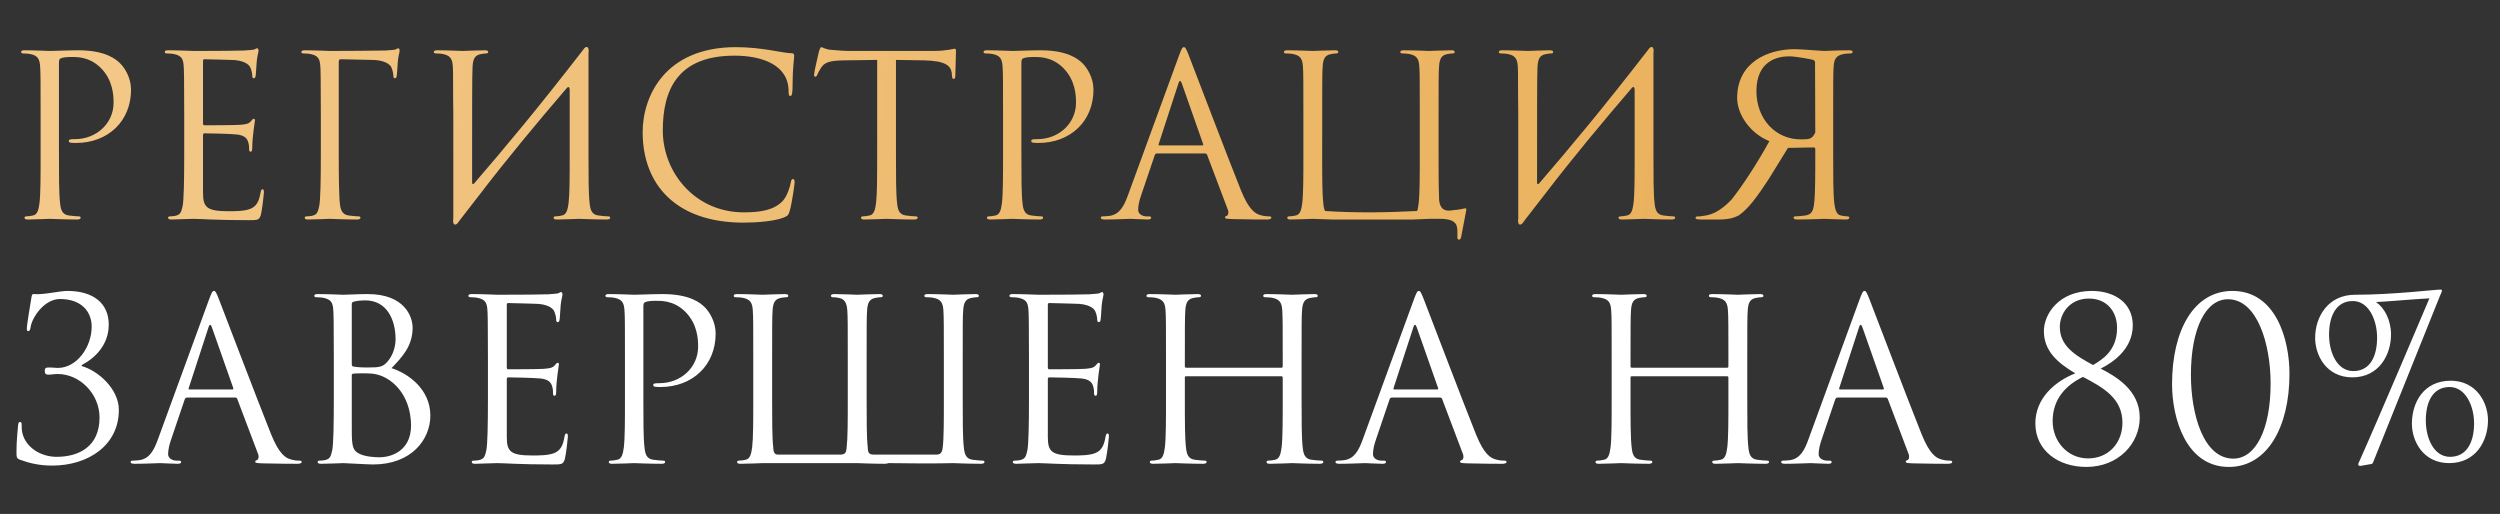
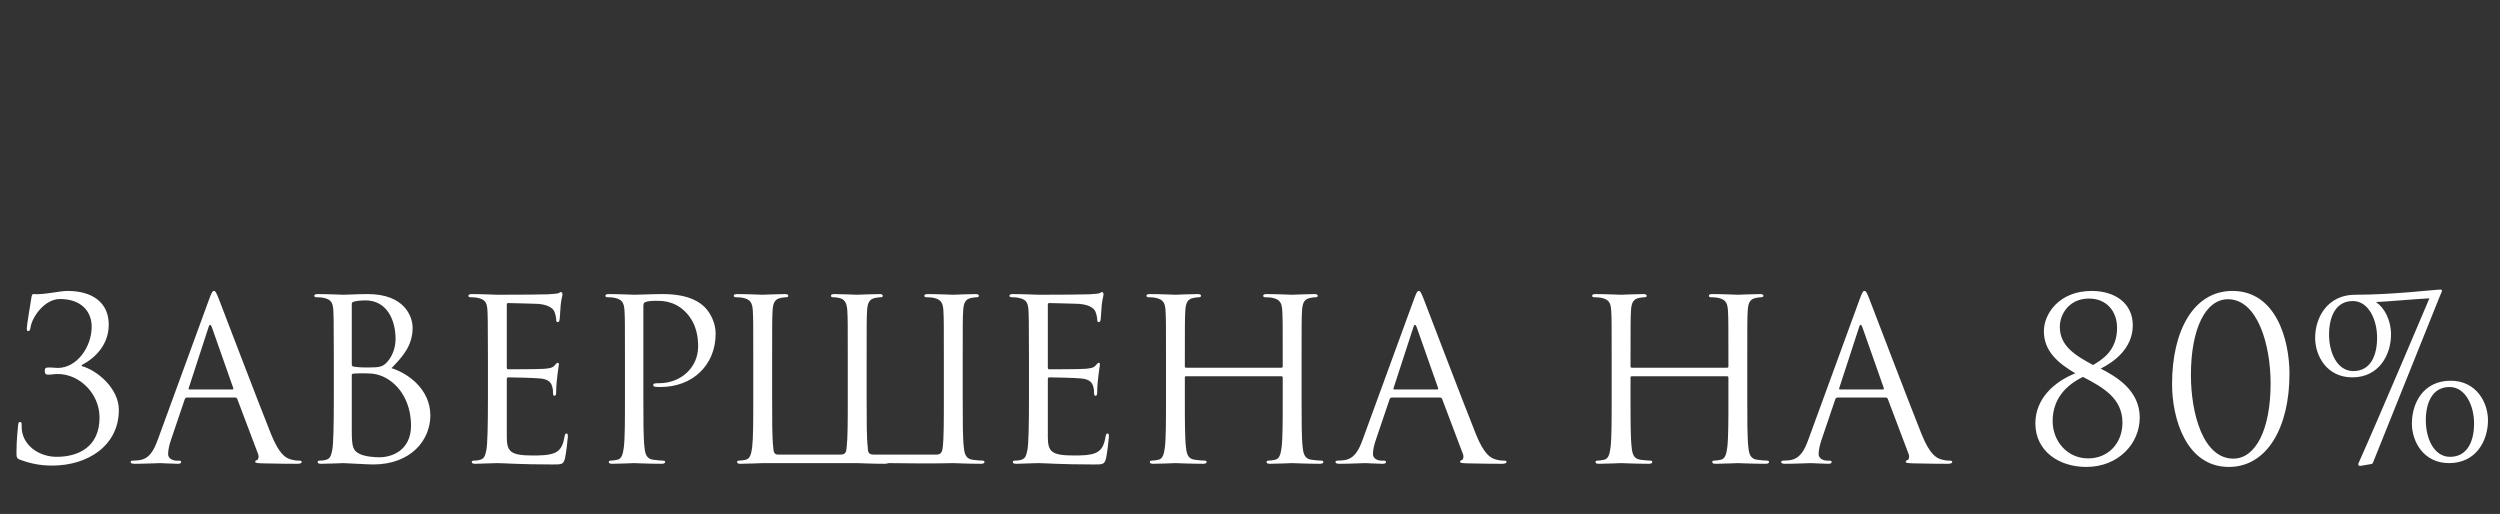
<svg xmlns="http://www.w3.org/2000/svg" width="2194" height="451" viewBox="0 0 2194 451" fill="none">
  <rect x="0" y="0" width="2194" height="451" fill="#333333" stroke="none" />
-   <path d="M35.637 135.67V101.097C35.637 70.453 35.637 64.953 35.244 58.667C34.851 51.988 33.28 48.845 26.797 47.47C25.226 47.077 21.887 46.881 20.119 46.881C19.333 46.881 18.547 46.488 18.547 45.702C18.547 44.524 19.529 44.131 21.69 44.131C30.53 44.131 42.316 44.72 43.887 44.72C48.209 44.72 59.602 44.131 68.638 44.131C93.193 44.131 102.033 52.381 105.175 55.328C109.497 59.453 114.997 68.293 114.997 78.704C114.997 106.598 94.568 125.455 66.674 125.455C65.692 125.455 63.531 125.455 62.549 125.259C61.567 125.259 60.388 124.866 60.388 123.884C60.388 122.312 61.567 122.116 65.692 122.116C84.746 122.116 99.675 108.169 99.675 90.097C99.675 83.615 99.086 70.453 88.675 59.846C78.264 49.238 66.281 50.024 61.763 50.024C58.424 50.024 55.084 50.417 53.316 51.203C52.138 51.595 51.745 52.971 51.745 54.935V135.67C51.745 154.528 51.745 170.046 52.727 178.297C53.316 183.993 54.495 188.315 60.388 189.101C63.138 189.494 67.46 189.887 69.228 189.887C70.406 189.887 70.799 190.476 70.799 191.065C70.799 192.047 69.817 192.637 67.656 192.637C56.852 192.637 44.477 192.047 43.495 192.047C42.905 192.047 30.53 192.637 24.637 192.637C22.476 192.637 21.494 192.244 21.494 191.065C21.494 190.476 21.887 189.887 23.065 189.887C24.833 189.887 27.19 189.494 28.958 189.101C32.887 188.315 33.869 183.993 34.655 178.297C35.637 170.046 35.637 154.528 35.637 135.67ZM178.172 53.756V107.973C178.172 109.348 178.368 109.937 179.35 109.937C181.904 109.937 206.065 109.937 210.584 109.544C215.298 109.151 218.048 108.758 219.816 106.794C221.191 105.223 221.977 104.24 222.763 104.24C223.352 104.24 223.745 104.633 223.745 105.812C223.745 106.598 221.387 119.759 221.387 129.384C221.387 131.545 221.191 133.116 220.012 133.116C219.03 133.116 218.637 132.331 218.637 131.349C218.637 129.384 218.637 127.42 217.852 124.866C217.066 122.116 215.298 118.777 207.637 117.991C202.333 117.402 182.886 117.009 179.547 117.009C178.564 117.009 178.172 117.598 178.172 118.384V169.261C178.172 182.226 181.707 185.369 200.958 185.369C206.065 185.369 214.709 185.369 219.816 183.208C224.923 181.047 227.281 177.118 228.656 169.064C229.049 166.904 229.441 166.118 230.424 166.118C231.602 166.118 231.602 167.689 231.602 169.064C231.602 170.636 230.031 183.993 229.049 188.119C227.673 193.226 226.102 193.226 218.441 193.226C188.779 193.226 175.618 192.047 169.921 192.047C164.814 192.047 154.992 192.637 150.67 192.637C148.51 192.637 147.527 192.244 147.527 191.065C147.527 190.476 147.92 189.887 149.099 189.887C150.867 189.887 153.224 189.69 154.992 189.101C158.135 188.119 159.117 186.351 160.296 180.654C161.278 175.547 161.671 159.635 161.671 135.67V101.097C161.671 68.096 161.474 59.846 161.082 56.506C160.492 51.792 159.314 48.845 152.831 47.47C151.26 47.077 147.92 46.881 146.152 46.881C145.367 46.881 144.581 46.488 144.581 45.702C144.581 44.524 145.563 44.131 147.724 44.131C156.564 44.131 168.939 44.72 169.921 44.72C191.136 44.72 211.173 44.524 214.316 44.327C217.459 44.131 222.173 43.738 222.959 43.541C224.138 43.149 224.923 42.363 225.709 42.363C226.495 42.363 226.888 43.541 226.888 44.524C226.888 45.899 225.906 48.256 225.316 53.756C225.12 55.721 224.727 64.364 224.334 66.721C224.138 67.703 223.745 68.685 222.763 68.685C221.78 68.685 221.387 67.9 221.387 66.525C221.387 64.953 220.798 61.614 219.62 59.06C218.441 56.506 213.726 52.578 202.137 52.578C200.958 52.578 183.279 51.988 179.35 51.988C178.564 51.988 178.172 52.381 178.172 53.756ZM299.049 51.988C297.87 51.988 297.281 52.578 297.281 54.149V135.67C297.281 154.528 297.477 173.779 298.46 180.261C299.245 185.761 301.603 188.512 305.924 189.101C308.674 189.494 312.996 189.887 314.764 189.887C315.942 189.887 316.335 190.476 316.335 191.065C316.335 192.047 315.353 192.637 313.192 192.637C302.388 192.637 290.013 192.047 289.031 192.047C288.048 192.047 276.459 192.637 270.566 192.637C268.405 192.637 267.423 192.244 267.423 191.065C267.423 190.476 267.816 189.887 268.994 189.887C270.762 189.887 273.119 189.69 274.887 189.101C278.03 188.119 279.012 186.351 280.191 180.654C281.173 175.547 281.566 159.635 281.566 135.67V101.097C281.566 68.096 281.37 59.846 280.977 56.506C280.387 51.792 279.209 48.845 272.726 47.47C271.155 47.077 267.816 46.881 266.048 46.881C265.262 46.881 264.476 46.488 264.476 45.702C264.476 44.524 265.458 44.131 267.619 44.131C276.459 44.131 288.834 44.72 289.816 44.72C293.745 44.72 335.39 44.524 338.14 44.327C341.283 44.131 345.997 43.738 346.783 43.541C347.962 43.149 348.747 42.363 349.533 42.363C350.319 42.363 350.712 43.541 350.712 44.524C350.712 45.899 349.729 48.256 349.14 53.756C348.944 55.721 348.551 64.364 348.158 66.721C347.962 67.703 347.569 68.685 346.586 68.685C345.604 68.685 345.211 67.9 345.211 66.525C345.211 64.953 344.622 61.614 343.443 59.06C342.265 56.506 337.55 52.578 325.961 52.578L299.049 51.988ZM397.816 191.458V101.097C397.424 70.453 397.816 64.953 397.424 58.667C397.031 51.988 395.459 48.845 388.977 47.47C387.405 47.077 384.066 46.881 382.298 46.881C381.512 46.881 380.726 46.488 380.726 45.702C380.726 44.524 381.709 44.131 383.869 44.131C392.709 44.131 405.085 44.72 406.067 44.72C407.049 44.72 419.424 44.131 425.318 44.131C427.478 44.131 428.46 44.524 428.46 45.702C428.46 46.488 427.675 46.881 426.889 46.881C425.514 46.881 424.335 47.077 421.978 47.47C416.674 48.452 415.103 51.792 414.71 58.667C414.317 64.953 414.317 95.401 414.317 160.225C414.317 161.796 415.299 161.993 416.085 161.01C443.979 128.598 471.48 95.794 511.749 43.738C514.303 39.613 517.446 40.399 516.464 46.881C516.464 64.953 516.464 74.775 516.464 101.097V135.67C516.464 154.528 516.464 170.046 517.446 178.297C518.035 183.993 519.214 188.315 525.107 189.101C527.857 189.494 532.179 189.887 533.947 189.887C535.125 189.887 535.518 190.476 535.518 191.065C535.518 192.047 534.536 192.637 532.375 192.637C521.571 192.637 509.196 192.047 508.214 192.047C507.231 192.047 494.856 192.637 488.963 192.637C486.802 192.637 485.82 192.244 485.82 191.065C485.82 190.476 486.213 189.887 487.391 189.887C489.159 189.887 491.517 189.494 493.284 189.101C497.213 188.315 498.195 183.993 498.981 178.297C499.963 170.046 499.963 154.528 499.963 135.67V78.9C499.963 76.543 498.981 75.364 497.213 77.525C471.284 107.776 445.55 138.617 421.192 170.439L404.888 191.458L402.531 194.601C399.977 198.726 396.834 197.94 397.816 191.458ZM652.587 195.387C592.674 195.387 563.994 161.403 563.994 116.027C563.994 84.597 583.441 41.381 645.908 41.381C669.284 41.381 686.963 46.684 694.428 46.684C696.588 46.684 696.981 47.667 696.981 48.845C696.981 51.006 695.606 60.435 695.606 71.828C695.606 81.257 695.213 84.204 693.642 84.204C692.267 84.204 692.07 82.829 692.07 80.079C692.07 57.096 669.087 48.845 644.533 48.845C594.049 48.845 581.673 79.686 581.673 114.455C581.673 151.974 610.549 186.351 652.587 186.351C667.319 186.351 678.909 184.583 686.767 176.529C690.892 172.207 693.445 163.564 694.035 160.028C694.428 157.867 694.82 157.082 695.999 157.082C696.981 157.082 697.374 158.457 697.374 160.028C697.374 161.403 695.017 178.493 693.052 185.172C691.874 188.904 691.481 189.297 687.945 190.869C680.088 194.012 665.159 195.387 652.587 195.387ZM786.298 52.578V135.67C786.298 154.528 786.298 170.046 787.281 178.297C787.87 183.993 789.048 188.315 794.942 189.101C797.692 189.494 802.013 189.887 803.781 189.887C804.96 189.887 805.353 190.476 805.353 191.065C805.353 192.047 804.37 192.637 802.21 192.637C791.406 192.637 779.03 192.047 778.048 192.047C777.066 192.047 764.69 192.637 758.797 192.637C756.636 192.637 755.654 192.244 755.654 191.065C755.654 190.476 756.047 189.887 757.226 189.887C758.994 189.887 761.351 189.494 763.119 189.101C767.048 188.315 768.03 183.993 768.816 178.297C769.798 170.046 769.798 154.528 769.798 135.67V52.578L740.725 52.971C728.546 53.167 723.832 54.542 720.689 59.256C718.528 62.596 717.939 63.971 717.349 65.346C716.76 66.917 716.171 67.31 715.385 67.31C714.796 67.31 714.403 66.721 714.403 65.542C714.403 63.578 718.331 46.684 718.724 45.113C719.117 43.934 719.903 41.381 720.689 41.381C722.064 41.381 724.028 43.345 729.332 43.738C735.028 44.327 742.493 44.72 744.85 44.72H818.514C831.086 44.72 836.39 42.756 837.961 42.756C838.943 42.756 838.943 43.934 838.943 45.113C838.943 51.006 838.354 64.56 838.354 66.721C838.354 68.489 837.765 69.275 836.979 69.275C835.997 69.275 835.604 68.685 835.407 65.935L835.211 63.775C834.425 57.881 829.907 53.363 811.049 52.971L786.298 52.578ZM880.275 135.67V101.097C880.275 70.453 880.275 64.953 879.882 58.667C879.489 51.988 877.917 48.845 871.435 47.47C869.864 47.077 866.524 46.881 864.756 46.881C863.97 46.881 863.185 46.488 863.185 45.702C863.185 44.524 864.167 44.131 866.328 44.131C875.167 44.131 886.954 44.72 888.525 44.72C892.847 44.72 904.24 44.131 913.276 44.131C937.831 44.131 946.67 52.381 949.813 55.328C954.135 59.453 959.635 68.293 959.635 78.704C959.635 106.598 939.206 125.455 911.312 125.455C910.329 125.455 908.169 125.455 907.186 125.259C906.204 125.259 905.026 124.866 905.026 123.884C905.026 122.312 906.204 122.116 910.329 122.116C929.384 122.116 944.313 108.169 944.313 90.097C944.313 83.615 943.724 70.453 933.312 59.846C922.901 49.238 910.919 50.024 906.401 50.024C903.061 50.024 899.722 50.417 897.954 51.203C896.775 51.595 896.382 52.971 896.382 54.935V135.67C896.382 154.528 896.382 170.046 897.365 178.297C897.954 183.993 899.133 188.315 905.026 189.101C907.776 189.494 912.097 189.887 913.865 189.887C915.044 189.887 915.437 190.476 915.437 191.065C915.437 192.047 914.455 192.637 912.294 192.637C901.49 192.637 889.114 192.047 888.132 192.047C887.543 192.047 875.167 192.637 869.274 192.637C867.113 192.637 866.131 192.244 866.131 191.065C866.131 190.476 866.524 189.887 867.703 189.887C869.471 189.887 871.828 189.494 873.596 189.101C877.525 188.315 878.507 183.993 879.292 178.297C880.275 170.046 880.275 154.528 880.275 135.67ZM1038.92 41.381C1040.1 41.381 1040.88 42.363 1043.24 48.452C1046.19 55.917 1077.03 137.045 1089.01 166.904C1096.08 184.386 1101.78 187.529 1105.9 188.708C1108.85 189.69 1111.79 189.887 1113.76 189.887C1114.94 189.887 1115.72 190.083 1115.72 191.065C1115.72 192.244 1113.96 192.637 1111.79 192.637C1108.85 192.637 1094.51 192.637 1080.95 192.244C1077.22 192.047 1075.06 192.047 1075.06 190.869C1075.06 190.083 1075.85 189.494 1076.44 189.494C1076.83 189.494 1078.01 188.512 1078.01 186.744C1078.01 186.154 1078.01 184.976 1077.61 184.19L1059.35 135.867C1058.95 135.081 1058.56 134.688 1057.58 134.688H1015.34C1014.36 134.688 1013.77 135.277 1013.38 136.259L1001.59 171.029C999.826 175.94 998.844 180.654 998.844 184.19C998.844 188.119 1002.97 189.887 1006.31 189.887H1008.27C1009.65 189.887 1010.24 190.279 1010.24 191.065C1010.24 192.244 1009.06 192.637 1007.29 192.637C1002.58 192.637 994.129 192.047 991.969 192.047C989.808 192.047 979.004 192.637 969.771 192.637C967.218 192.637 966.039 192.244 966.039 191.065C966.039 190.279 966.825 189.887 967.807 189.887C969.182 189.887 971.932 189.69 973.504 189.494C982.54 188.315 986.468 180.85 990.004 171.029L1034.6 49.042C1036.95 42.559 1037.74 41.381 1038.92 41.381ZM1017.51 127.616H1055.02C1056.01 127.616 1056.01 127.027 1055.81 126.241L1037.15 73.203C1036.56 71.632 1036.17 71.043 1035.58 71.043C1035.18 71.043 1034.6 71.828 1034.2 73.203L1016.92 126.241C1016.52 127.223 1016.92 127.616 1017.51 127.616ZM1243.64 185.172C1244.43 183.404 1244.62 181.047 1245.02 178.297C1246 170.046 1246 154.528 1246 135.67V101.097C1246 70.453 1246 64.953 1245.61 58.667C1245.21 51.988 1243.64 48.845 1237.16 47.47C1235.59 47.077 1232.25 46.881 1230.48 46.881C1229.69 46.881 1228.91 46.488 1228.91 45.702C1228.91 44.524 1229.89 44.131 1232.05 44.131C1240.89 44.131 1253.27 44.72 1254.25 44.72C1255.23 44.72 1267.61 44.131 1273.5 44.131C1275.66 44.131 1276.64 44.524 1276.64 45.702C1276.64 46.488 1275.86 46.881 1275.07 46.881C1273.7 46.881 1272.52 47.077 1270.16 47.47C1264.86 48.452 1263.29 51.792 1262.89 58.667C1262.5 64.953 1262.5 70.453 1262.5 101.097V135.67C1262.5 150.599 1262.5 163.368 1262.89 172.207C1262.5 188.119 1273.11 184.583 1275.86 184.386C1281.75 183.993 1284.89 182.815 1286.07 182.815C1287.05 182.815 1286.86 183.993 1286.66 185.172C1285.48 191.065 1282.73 205.601 1282.34 207.762C1281.95 209.53 1281.55 210.316 1280.38 210.316C1279.39 210.316 1278.8 209.727 1279 206.977C1279 206.387 1279 205.601 1279 204.816C1279 198.726 1279.59 192.047 1263.68 192.047C1260.54 192.047 1257.2 192.047 1254.25 192.047C1253.46 192.047 1246.39 192.44 1240.3 192.637H1168.8C1160.35 192.44 1152.89 192.047 1152.1 192.047C1151.12 192.047 1138.74 192.637 1132.85 192.637C1130.69 192.637 1129.71 192.244 1129.71 191.065C1129.71 190.476 1130.1 189.887 1131.28 189.887C1133.05 189.887 1135.41 189.494 1137.17 189.101C1141.1 188.315 1142.08 183.993 1142.87 178.297C1143.85 170.046 1143.85 154.528 1143.85 135.67V101.097C1143.85 70.453 1143.85 64.953 1143.46 58.667C1143.07 51.988 1141.5 48.845 1135.01 47.47C1133.44 47.077 1130.1 46.881 1128.33 46.881C1127.55 46.881 1126.76 46.488 1126.76 45.702C1126.76 44.524 1127.74 44.131 1129.91 44.131C1138.74 44.131 1151.12 44.72 1152.1 44.72C1153.08 44.72 1165.46 44.131 1171.35 44.131C1173.51 44.131 1174.5 44.524 1174.5 45.702C1174.5 46.488 1173.71 46.881 1172.92 46.881C1171.55 46.881 1170.37 47.077 1168.01 47.47C1162.71 48.452 1161.14 51.792 1160.75 58.667C1160.35 64.953 1160.35 70.257 1160.35 135.67C1160.35 154.528 1160.35 170.046 1161.34 178.297C1161.53 181.047 1161.92 183.404 1162.91 185.172C1189.82 186.94 1216.73 186.547 1243.64 185.172ZM1332.42 191.458V101.097C1332.03 70.453 1332.42 64.953 1332.03 58.667C1331.64 51.988 1330.07 48.845 1323.58 47.47C1322.01 47.077 1318.67 46.881 1316.9 46.881C1316.12 46.881 1315.33 46.488 1315.33 45.702C1315.33 44.524 1316.32 44.131 1318.48 44.131C1327.32 44.131 1339.69 44.72 1340.67 44.72C1341.66 44.72 1354.03 44.131 1359.92 44.131C1362.09 44.131 1363.07 44.524 1363.07 45.702C1363.07 46.488 1362.28 46.881 1361.5 46.881C1360.12 46.881 1358.94 47.077 1356.59 47.47C1351.28 48.452 1349.71 51.792 1349.32 58.667C1348.92 64.953 1348.92 95.401 1348.92 160.225C1348.92 161.796 1349.91 161.993 1350.69 161.01C1378.59 128.598 1406.09 95.794 1446.36 43.738C1448.91 39.613 1452.05 40.399 1451.07 46.881C1451.07 64.953 1451.07 74.775 1451.07 101.097V135.67C1451.07 154.528 1451.07 170.046 1452.05 178.297C1452.64 183.993 1453.82 188.315 1459.71 189.101C1462.46 189.494 1466.79 189.887 1468.55 189.887C1469.73 189.887 1470.13 190.476 1470.13 191.065C1470.13 192.047 1469.14 192.637 1466.98 192.637C1456.18 192.637 1443.8 192.047 1442.82 192.047C1441.84 192.047 1429.46 192.637 1423.57 192.637C1421.41 192.637 1420.43 192.244 1420.43 191.065C1420.43 190.476 1420.82 189.887 1422 189.887C1423.77 189.887 1426.12 189.494 1427.89 189.101C1431.82 188.315 1432.8 183.993 1433.59 178.297C1434.57 170.046 1434.57 154.528 1434.57 135.67V78.9C1434.57 76.543 1433.59 75.364 1431.82 77.525C1405.89 107.776 1380.16 138.617 1355.8 170.439L1339.5 191.458L1337.14 194.601C1334.58 198.726 1331.44 197.94 1332.42 191.458ZM1591.71 129.384L1569.12 129.777L1552.03 157.475C1541.82 172.993 1534.55 183.011 1526.1 188.904C1520.99 191.654 1516.08 192.833 1505.08 192.637H1492.71C1489.17 192.637 1487.99 192.244 1487.99 191.065C1487.99 190.476 1488.78 189.887 1489.76 189.887C1490.94 190.083 1492.12 189.887 1495.85 189.297C1500.76 188.708 1509.01 186.351 1519.62 175.154C1529.64 162.385 1541.62 144.117 1552.82 123.884C1535.73 117.009 1524.53 100.312 1524.53 85.972C1524.53 54.542 1551.64 43.149 1575.01 43.149C1581.1 43.149 1598.39 44.72 1600.55 44.72C1601.53 44.72 1613.91 44.131 1622.75 44.131C1624.91 44.131 1625.89 44.524 1625.89 45.702C1625.89 46.488 1625.11 46.881 1624.32 46.881C1622.55 46.881 1619.21 47.077 1617.64 47.47C1611.16 48.845 1609.59 51.988 1609.19 58.667C1608.8 64.953 1608.8 70.453 1608.8 101.097V135.67C1608.8 154.528 1608.8 170.046 1609.78 178.297C1610.57 183.993 1611.55 188.315 1615.48 189.101C1617.25 189.494 1619.61 189.887 1621.37 189.887C1622.55 189.887 1622.95 190.476 1622.95 191.065C1622.95 192.244 1621.96 192.637 1619.8 192.637C1613.91 192.637 1601.53 192.047 1601.34 192.047C1600.35 192.047 1587.98 192.637 1577.18 192.637C1575.01 192.637 1574.03 192.047 1574.03 191.065C1574.03 190.476 1574.43 189.887 1575.6 189.887C1577.37 189.887 1581.69 189.494 1584.44 189.101C1590.34 188.315 1591.52 183.993 1592.1 178.297C1593.09 170.046 1593.09 154.528 1593.09 135.67V130.956C1593.09 129.973 1592.69 129.384 1591.71 129.384ZM1592.89 54.935C1592.89 53.756 1592.3 52.971 1591.32 52.578C1589.35 51.988 1576 49.435 1570.1 49.435C1559.69 49.435 1541.62 53.56 1541.42 79.686C1541.42 104.83 1558.51 122.312 1580.32 122.312C1588.18 122.312 1590.34 122.116 1593.09 116.223L1592.89 54.935Z" fill="url(#paint0_linear_136_111)" />
  <path d="M71.791 320.336V321.321C85.188 324.867 104.297 340.824 104.297 359.737C104.297 391.061 77.11 408.595 45.786 408.595C34.36 408.595 25.691 406.428 17.614 403.473C14.462 402.291 14.462 401.306 14.462 395.986C14.462 386.136 15.644 376.68 15.841 373.528C16.038 371.36 16.432 370.375 17.417 370.375C18.796 370.375 18.993 370.966 18.993 372.542C18.993 374.316 18.993 377.074 19.584 379.832C22.539 392.834 35.936 400.912 49.726 400.912C69.033 400.912 87.355 392.046 87.355 366.435C87.355 345.75 70.215 328.216 50.514 328.216C47.953 328.216 44.998 328.807 42.831 328.807C40.27 328.807 39.285 328.216 39.285 325.458C39.285 322.897 40.27 322.503 43.028 322.503C46.968 322.503 48.15 322.897 50.711 322.897C67.457 322.897 80.459 304.575 80.459 286.647C80.459 273.448 71.397 262.415 52.681 262.415C38.694 262.415 28.055 278.767 26.873 287.041C26.479 289.996 25.691 290.588 24.706 290.588C23.721 290.588 23.524 289.602 23.524 288.026C23.524 285.662 26.479 267.735 27.464 261.824C27.858 259.066 28.252 257.884 29.631 258.081C38.103 258.869 52.287 255.323 59.182 255.323C81.641 255.323 95.432 265.962 95.432 284.874C95.432 302.014 84.202 313.834 71.791 320.336ZM187.724 255.323C188.906 255.323 189.694 256.308 192.058 262.415C195.013 269.902 225.943 351.266 237.96 381.211C245.053 398.744 250.766 401.897 254.903 403.079C257.858 404.064 260.813 404.261 262.783 404.261C263.965 404.261 264.753 404.458 264.753 405.443C264.753 406.625 262.98 407.019 260.813 407.019C257.858 407.019 243.477 407.019 229.883 406.625C226.14 406.428 223.973 406.428 223.973 405.246C223.973 404.458 224.761 403.867 225.352 403.867C225.746 403.867 226.928 402.882 226.928 401.109C226.928 400.518 226.928 399.335 226.534 398.547L208.212 350.084C207.818 349.296 207.424 348.902 206.439 348.902H164.083C163.098 348.902 162.507 349.493 162.113 350.478L150.292 385.348C148.519 390.273 147.534 395.001 147.534 398.547C147.534 402.488 151.671 404.261 155.02 404.261H156.99C158.369 404.261 158.961 404.655 158.961 405.443C158.961 406.625 157.778 407.019 156.005 407.019C151.277 407.019 142.806 406.428 140.639 406.428C138.472 406.428 127.636 407.019 118.377 407.019C115.816 407.019 114.634 406.625 114.634 405.443C114.634 404.655 115.422 404.261 116.407 404.261C117.786 404.261 120.544 404.064 122.12 403.867C131.182 402.685 135.123 395.198 138.669 385.348L183.389 263.006C185.753 256.505 186.542 255.323 187.724 255.323ZM166.25 341.809H203.878C204.863 341.809 204.863 341.218 204.666 340.43L185.95 287.238C185.359 285.662 184.965 285.071 184.374 285.071C183.98 285.071 183.389 285.859 182.995 287.238L165.659 340.43C165.265 341.415 165.659 341.809 166.25 341.809ZM343.595 323.094C358.173 327.625 377.677 341.612 377.677 364.662C377.677 385.742 361.128 407.61 327.44 407.61C322.909 407.61 302.814 406.428 301.238 406.428C300.253 406.428 287.842 407.019 281.931 407.019C279.764 407.019 278.779 406.625 278.779 405.443C278.779 404.852 279.173 404.261 280.355 404.261C282.128 404.261 284.493 404.064 286.266 403.473C289.418 402.488 290.403 400.715 291.585 395.001C292.57 389.879 292.964 373.922 292.964 349.887V315.213C292.964 282.116 292.767 273.842 292.373 270.493C291.782 265.765 290.6 262.809 284.099 261.43C282.523 261.036 279.173 260.839 277.4 260.839C276.612 260.839 275.824 260.445 275.824 259.657C275.824 258.475 276.809 258.081 278.976 258.081C287.842 258.081 300.253 258.672 301.238 258.672C305.966 258.672 313.65 258.081 322.712 258.081C355.021 258.081 362.113 277.782 362.113 287.632C362.113 303.787 352.854 313.44 343.595 323.094ZM308.724 266.75V319.548C308.724 320.927 309.118 321.321 310.104 321.715C311.286 321.912 314.832 322.503 322.121 322.503C333.153 322.503 335.911 322.109 340.049 317.38C344.186 312.652 347.141 305.56 347.141 297.483C347.141 281.131 339.852 263.598 320.545 263.598C318.378 263.598 314.241 263.795 311.089 264.583C309.315 264.977 308.724 265.568 308.724 266.75ZM308.724 329.201V377.074C308.724 391.849 309.512 395.395 315.62 398.35C320.939 400.912 329.41 401.306 332.956 401.306C343.595 401.306 360.734 395.592 360.734 373.331C360.734 361.51 356.794 343.976 341.625 333.535C333.941 328.413 327.637 327.625 320.545 327.625C308.921 327.625 308.724 327.822 308.724 329.201ZM444.763 267.735V322.109C444.763 323.488 444.96 324.079 445.945 324.079C448.506 324.079 472.738 324.079 477.269 323.685C481.997 323.291 484.755 322.897 486.528 320.927C487.907 319.351 488.695 318.366 489.483 318.366C490.074 318.366 490.468 318.76 490.468 319.942C490.468 320.73 488.104 333.929 488.104 343.582C488.104 345.75 487.907 347.326 486.725 347.326C485.74 347.326 485.346 346.538 485.346 345.553C485.346 343.582 485.346 341.612 484.558 339.051C483.77 336.293 481.997 332.944 474.314 332.156C468.994 331.565 449.491 331.171 446.142 331.171C445.157 331.171 444.763 331.762 444.763 332.55V383.575C444.763 396.577 448.309 399.729 467.615 399.729C472.738 399.729 481.406 399.729 486.528 397.562C491.65 395.395 494.014 391.455 495.393 383.378C495.787 381.211 496.181 380.423 497.166 380.423C498.348 380.423 498.348 381.999 498.348 383.378C498.348 384.954 496.772 398.35 495.787 402.488C494.408 407.61 492.832 407.61 485.149 407.61C455.401 407.61 442.201 406.428 436.488 406.428C431.366 406.428 421.516 407.019 417.182 407.019C415.014 407.019 414.029 406.625 414.029 405.443C414.029 404.852 414.423 404.261 415.605 404.261C417.379 404.261 419.743 404.064 421.516 403.473C424.668 402.488 425.653 400.715 426.835 395.001C427.82 389.879 428.214 373.922 428.214 349.887V315.213C428.214 282.116 428.017 273.842 427.623 270.493C427.032 265.765 425.85 262.809 419.349 261.43C417.773 261.036 414.423 260.839 412.65 260.839C411.862 260.839 411.074 260.445 411.074 259.657C411.074 258.475 412.059 258.081 414.226 258.081C423.092 258.081 435.503 258.672 436.488 258.672C457.765 258.672 477.86 258.475 481.012 258.278C484.164 258.081 488.892 257.687 489.68 257.49C490.862 257.096 491.65 256.308 492.438 256.308C493.226 256.308 493.62 257.49 493.62 258.475C493.62 259.854 492.635 262.218 492.044 267.735C491.847 269.705 491.453 278.373 491.059 280.737C490.862 281.722 490.468 282.707 489.483 282.707C488.498 282.707 488.104 281.919 488.104 280.54C488.104 278.964 487.513 275.615 486.331 273.054C485.149 270.493 480.421 266.553 468.797 266.553C467.615 266.553 449.885 265.962 445.945 265.962C445.157 265.962 444.763 266.356 444.763 267.735ZM548.458 349.887V315.213C548.458 284.48 548.458 278.964 548.064 272.66C547.67 265.962 546.093 262.809 539.592 261.43C538.016 261.036 534.667 260.839 532.894 260.839C532.106 260.839 531.318 260.445 531.318 259.657C531.318 258.475 532.303 258.081 534.47 258.081C543.335 258.081 555.156 258.672 556.732 258.672C561.066 258.672 572.492 258.081 581.555 258.081C606.181 258.081 615.046 266.356 618.198 269.311C622.532 273.448 628.048 282.313 628.048 292.755C628.048 320.73 607.56 339.642 579.585 339.642C578.6 339.642 576.433 339.642 575.448 339.445C574.462 339.445 573.28 339.051 573.28 338.066C573.28 336.49 574.462 336.293 578.6 336.293C597.709 336.293 612.682 322.306 612.682 304.181C612.682 297.68 612.091 284.48 601.649 273.842C591.208 263.203 579.191 263.992 574.659 263.992C571.31 263.992 567.961 264.386 566.188 265.174C565.006 265.568 564.612 266.947 564.612 268.917V349.887C564.612 368.799 564.612 384.363 565.597 392.637C566.188 398.35 567.37 402.685 573.28 403.473C576.039 403.867 580.373 404.261 582.146 404.261C583.328 404.261 583.722 404.852 583.722 405.443C583.722 406.428 582.737 407.019 580.57 407.019C569.734 407.019 557.323 406.428 556.338 406.428C555.747 406.428 543.335 407.019 537.425 407.019C535.258 407.019 534.273 406.625 534.273 405.443C534.273 404.852 534.667 404.261 535.849 404.261C537.622 404.261 539.986 403.867 541.759 403.473C545.699 402.685 546.684 398.35 547.473 392.637C548.458 384.363 548.458 368.799 548.458 349.887ZM677.616 317.38V349.887C677.616 368.799 677.616 384.363 678.601 392.637C678.798 395.001 678.798 398.941 682.541 398.941H737.9C743.022 398.941 742.628 395.001 743.022 392.637C744.007 384.363 744.007 368.799 744.007 349.887V315.213C744.007 284.48 744.007 278.964 743.613 272.66C743.219 265.962 741.249 262.612 736.915 261.627C734.748 261.036 732.187 260.839 730.808 260.839C730.02 260.839 729.232 260.445 729.232 259.657C729.232 258.475 730.217 258.081 732.384 258.081C738.885 258.081 751.296 258.672 752.282 258.672C753.267 258.672 765.678 258.081 771.588 258.081C773.755 258.081 774.74 258.475 774.74 259.657C774.74 260.445 773.952 260.839 773.164 260.839C771.785 260.839 770.603 261.036 768.239 261.43C762.92 262.415 761.344 265.765 760.95 272.66C760.556 278.964 760.556 284.48 760.556 315.213V349.887C760.556 368.799 760.556 384.363 761.541 392.637C761.738 395.001 761.344 398.941 766.269 398.941H822.022C826.75 398.941 826.947 395.001 827.341 392.637C828.326 384.363 828.326 368.799 828.326 349.887V317.38C828.326 286.647 828.326 278.964 827.932 272.66C827.538 265.962 825.962 262.809 819.461 261.43C817.885 261.036 814.536 260.839 812.763 260.839C811.975 260.839 811.187 260.445 811.187 259.657C811.187 258.475 812.172 258.081 814.339 258.081C823.204 258.081 835.616 258.672 836.601 258.672C837.586 258.672 849.997 258.081 855.907 258.081C858.074 258.081 859.059 258.475 859.059 259.657C859.059 260.445 858.271 260.839 857.483 260.839C856.104 260.839 854.922 261.036 852.558 261.43C847.239 262.415 845.663 265.765 845.269 272.66C844.875 278.964 844.875 284.48 844.875 315.213V349.887C844.875 368.799 844.875 384.363 845.86 392.637C846.451 398.35 847.633 402.685 853.543 403.473C856.301 403.867 860.635 404.261 862.409 404.261C863.591 404.261 863.985 404.852 863.985 405.443C863.985 406.428 863 407.019 860.832 407.019C849.997 407.019 837.586 406.428 836.601 406.428C835.616 406.428 823.204 407.019 779.271 406.428C778.877 406.822 777.892 407.019 776.513 407.019C765.678 407.019 753.267 406.428 752.282 406.428C752.479 406.428 697.514 406.428 669.341 406.428C668.356 406.428 655.945 407.019 650.035 407.019C647.868 407.019 646.883 406.625 646.883 405.443C646.883 404.852 647.277 404.261 648.459 404.261C650.232 404.261 652.596 403.867 654.369 403.473C658.309 402.685 659.294 398.35 660.082 392.637C661.067 384.363 661.067 368.799 661.067 349.887V315.213C661.067 284.48 661.067 278.964 660.673 272.66C660.279 265.962 658.703 262.809 652.202 261.43C650.626 261.036 647.277 260.839 645.504 260.839C644.716 260.839 643.928 260.445 643.928 259.657C643.928 258.475 644.913 258.081 647.08 258.081C655.945 258.081 668.356 258.672 669.341 258.672C670.327 258.672 682.738 258.081 688.648 258.081C690.815 258.081 691.8 258.475 691.8 259.657C691.8 260.445 691.012 260.839 690.224 260.839C688.845 260.839 687.663 261.036 685.299 261.43C679.98 262.415 678.404 265.765 678.01 272.66C677.616 278.964 677.616 286.647 677.616 317.38ZM919.581 267.735V322.109C919.581 323.488 919.778 324.079 920.763 324.079C923.324 324.079 947.556 324.079 952.087 323.685C956.815 323.291 959.573 322.897 961.346 320.927C962.725 319.351 963.513 318.366 964.301 318.366C964.892 318.366 965.286 318.76 965.286 319.942C965.286 320.73 962.922 333.929 962.922 343.582C962.922 345.75 962.725 347.326 961.543 347.326C960.558 347.326 960.164 346.538 960.164 345.553C960.164 343.582 960.164 341.612 959.376 339.051C958.588 336.293 956.815 332.944 949.132 332.156C943.812 331.565 924.309 331.171 920.96 331.171C919.975 331.171 919.581 331.762 919.581 332.55V383.575C919.581 396.577 923.127 399.729 942.433 399.729C947.556 399.729 956.224 399.729 961.346 397.562C966.468 395.395 968.832 391.455 970.211 383.378C970.605 381.211 970.999 380.423 971.985 380.423C973.167 380.423 973.167 381.999 973.167 383.378C973.167 384.954 971.591 398.35 970.605 402.488C969.226 407.61 967.65 407.61 959.967 407.61C930.219 407.61 917.02 406.428 911.306 406.428C906.184 406.428 896.334 407.019 892 407.019C889.833 407.019 888.847 406.625 888.847 405.443C888.847 404.852 889.241 404.261 890.424 404.261C892.197 404.261 894.561 404.064 896.334 403.473C899.486 402.488 900.471 400.715 901.653 395.001C902.638 389.879 903.032 373.922 903.032 349.887V315.213C903.032 282.116 902.835 273.842 902.441 270.493C901.85 265.765 900.668 262.809 894.167 261.43C892.591 261.036 889.241 260.839 887.468 260.839C886.68 260.839 885.892 260.445 885.892 259.657C885.892 258.475 886.877 258.081 889.044 258.081C897.91 258.081 910.321 258.672 911.306 258.672C932.583 258.672 952.678 258.475 955.83 258.278C958.982 258.081 963.71 257.687 964.498 257.49C965.68 257.096 966.468 256.308 967.256 256.308C968.044 256.308 968.438 257.49 968.438 258.475C968.438 259.854 967.453 262.218 966.862 267.735C966.665 269.705 966.271 278.373 965.877 280.737C965.68 281.722 965.286 282.707 964.301 282.707C963.316 282.707 962.922 281.919 962.922 280.54C962.922 278.964 962.331 275.615 961.149 273.054C959.967 270.493 955.239 266.553 943.615 266.553C942.433 266.553 924.703 265.962 920.763 265.962C919.975 265.962 919.581 266.356 919.581 267.735ZM1142.27 315.213V349.887C1142.27 368.799 1142.27 384.363 1143.25 392.637C1143.84 398.35 1145.03 402.685 1150.94 403.473C1153.69 403.867 1158.03 404.261 1159.8 404.261C1160.98 404.261 1161.38 404.852 1161.38 405.443C1161.38 406.428 1160.39 407.019 1158.23 407.019C1147.39 407.019 1134.98 406.428 1133.99 406.428C1133.01 406.428 1120.6 407.019 1114.69 407.019C1112.52 407.019 1111.53 406.625 1111.53 405.443C1111.53 404.852 1111.93 404.261 1113.11 404.261C1114.88 404.261 1117.25 403.867 1119.02 403.473C1122.96 402.685 1123.95 398.35 1124.73 392.637C1125.72 384.363 1125.72 368.799 1125.72 349.887V331.368C1125.72 330.58 1125.13 330.186 1124.54 330.186H1041.01C1040.42 330.186 1039.82 330.383 1039.82 331.368V349.887C1039.82 368.799 1039.82 384.363 1040.81 392.637C1041.4 398.35 1042.58 402.685 1048.49 403.473C1051.25 403.867 1055.58 404.261 1057.36 404.261C1058.54 404.261 1058.93 404.852 1058.93 405.443C1058.93 406.428 1057.95 407.019 1055.78 407.019C1044.95 407.019 1032.53 406.428 1031.55 406.428C1030.56 406.428 1018.15 407.019 1012.24 407.019C1010.08 407.019 1009.09 406.625 1009.09 405.443C1009.09 404.852 1009.49 404.261 1010.67 404.261C1012.44 404.261 1014.8 403.867 1016.58 403.473C1020.52 402.685 1021.5 398.35 1022.29 392.637C1023.28 384.363 1023.28 368.799 1023.28 349.887V315.213C1023.28 284.48 1023.28 278.964 1022.88 272.66C1022.49 265.962 1020.91 262.809 1014.41 261.43C1012.83 261.036 1009.49 260.839 1007.71 260.839C1006.92 260.839 1006.14 260.445 1006.14 259.657C1006.14 258.475 1007.12 258.081 1009.29 258.081C1018.15 258.081 1030.56 258.672 1031.55 258.672C1032.53 258.672 1044.95 258.081 1050.86 258.081C1053.02 258.081 1054.01 258.475 1054.01 259.657C1054.01 260.445 1053.22 260.839 1052.43 260.839C1051.05 260.839 1049.87 261.036 1047.51 261.43C1042.19 262.415 1040.61 265.765 1040.22 272.66C1039.82 278.964 1039.82 286.647 1039.82 317.38V321.518C1039.82 322.503 1040.42 322.7 1041.01 322.7H1124.54C1125.13 322.7 1125.72 322.503 1125.72 321.518V317.38C1125.72 286.647 1125.72 278.964 1125.33 272.66C1124.93 265.962 1123.36 262.809 1116.85 261.43C1115.28 261.036 1111.93 260.839 1110.16 260.839C1109.37 260.839 1108.58 260.445 1108.58 259.657C1108.58 258.475 1109.56 258.081 1111.73 258.081C1120.6 258.081 1133.01 258.672 1133.99 258.672C1134.98 258.672 1147.39 258.081 1153.3 258.081C1155.47 258.081 1156.45 258.475 1156.45 259.657C1156.45 260.445 1155.66 260.839 1154.88 260.839C1153.5 260.839 1152.32 261.036 1149.95 261.43C1144.63 262.415 1143.06 265.765 1142.66 272.66C1142.27 278.964 1142.27 284.48 1142.27 315.213ZM1245.1 255.323C1246.28 255.323 1247.07 256.308 1249.43 262.415C1252.39 269.902 1283.32 351.266 1295.33 381.211C1302.43 398.744 1308.14 401.897 1312.28 403.079C1315.23 404.064 1318.19 404.261 1320.16 404.261C1321.34 404.261 1322.13 404.458 1322.13 405.443C1322.13 406.625 1320.35 407.019 1318.19 407.019C1315.23 407.019 1300.85 407.019 1287.26 406.625C1283.51 406.428 1281.35 406.428 1281.35 405.246C1281.35 404.458 1282.14 403.867 1282.73 403.867C1283.12 403.867 1284.3 402.882 1284.3 401.109C1284.3 400.518 1284.3 399.335 1283.91 398.547L1265.59 350.084C1265.19 349.296 1264.8 348.902 1263.81 348.902H1221.46C1220.47 348.902 1219.88 349.493 1219.49 350.478L1207.67 385.348C1205.89 390.273 1204.91 395.001 1204.91 398.547C1204.91 402.488 1209.05 404.261 1212.39 404.261H1214.36C1215.74 404.261 1216.34 404.655 1216.34 405.443C1216.34 406.625 1215.15 407.019 1213.38 407.019C1208.65 407.019 1200.18 406.428 1198.01 406.428C1195.85 406.428 1185.01 407.019 1175.75 407.019C1173.19 407.019 1172.01 406.625 1172.01 405.443C1172.01 404.655 1172.8 404.261 1173.78 404.261C1175.16 404.261 1177.92 404.064 1179.49 403.867C1188.56 402.685 1192.5 395.198 1196.04 385.348L1240.76 263.006C1243.13 256.505 1243.92 255.323 1245.1 255.323ZM1223.62 341.809H1261.25C1262.24 341.809 1262.24 341.218 1262.04 340.43L1243.33 287.238C1242.73 285.662 1242.34 285.071 1241.75 285.071C1241.35 285.071 1240.76 285.859 1240.37 287.238L1223.03 340.43C1222.64 341.415 1223.03 341.809 1223.62 341.809ZM1533.4 315.213V349.887C1533.4 368.799 1533.4 384.363 1534.38 392.637C1534.97 398.35 1536.15 402.685 1542.06 403.473C1544.82 403.867 1549.16 404.261 1550.93 404.261C1552.11 404.261 1552.51 404.852 1552.51 405.443C1552.51 406.428 1551.52 407.019 1549.35 407.019C1538.52 407.019 1526.11 406.428 1525.12 406.428C1524.14 406.428 1511.73 407.019 1505.82 407.019C1503.65 407.019 1502.66 406.625 1502.66 405.443C1502.66 404.852 1503.06 404.261 1504.24 404.261C1506.01 404.261 1508.38 403.867 1510.15 403.473C1514.09 402.685 1515.07 398.35 1515.86 392.637C1516.85 384.363 1516.85 368.799 1516.85 349.887V331.368C1516.85 330.58 1516.26 330.186 1515.67 330.186H1432.13C1431.54 330.186 1430.95 330.383 1430.95 331.368V349.887C1430.95 368.799 1430.95 384.363 1431.94 392.637C1432.53 398.35 1433.71 402.685 1439.62 403.473C1442.38 403.867 1446.71 404.261 1448.49 404.261C1449.67 404.261 1450.06 404.852 1450.06 405.443C1450.06 406.428 1449.08 407.019 1446.91 407.019C1436.07 407.019 1423.66 406.428 1422.68 406.428C1421.69 406.428 1409.28 407.019 1403.37 407.019C1401.2 407.019 1400.22 406.625 1400.22 405.443C1400.22 404.852 1400.61 404.261 1401.8 404.261C1403.57 404.261 1405.93 403.867 1407.71 403.473C1411.65 402.685 1412.63 398.35 1413.42 392.637C1414.4 384.363 1414.4 368.799 1414.4 349.887V315.213C1414.4 284.48 1414.4 278.964 1414.01 272.66C1413.62 265.962 1412.04 262.809 1405.54 261.43C1403.96 261.036 1400.61 260.839 1398.84 260.839C1398.05 260.839 1397.26 260.445 1397.26 259.657C1397.26 258.475 1398.25 258.081 1400.42 258.081C1409.28 258.081 1421.69 258.672 1422.68 258.672C1423.66 258.672 1436.07 258.081 1441.99 258.081C1444.15 258.081 1445.14 258.475 1445.14 259.657C1445.14 260.445 1444.35 260.839 1443.56 260.839C1442.18 260.839 1441 261.036 1438.64 261.43C1433.32 262.415 1431.74 265.765 1431.35 272.66C1430.95 278.964 1430.95 286.647 1430.95 317.38V321.518C1430.95 322.503 1431.54 322.7 1432.13 322.7H1515.67C1516.26 322.7 1516.85 322.503 1516.85 321.518V317.38C1516.85 286.647 1516.85 278.964 1516.45 272.66C1516.06 265.962 1514.48 262.809 1507.98 261.43C1506.41 261.036 1503.06 260.839 1501.28 260.839C1500.5 260.839 1499.71 260.445 1499.71 259.657C1499.71 258.475 1500.69 258.081 1502.86 258.081C1511.73 258.081 1524.14 258.672 1525.12 258.672C1526.11 258.672 1538.52 258.081 1544.43 258.081C1546.6 258.081 1547.58 258.475 1547.58 259.657C1547.58 260.445 1546.79 260.839 1546 260.839C1544.63 260.839 1543.44 261.036 1541.08 261.43C1535.76 262.415 1534.18 265.765 1533.79 272.66C1533.4 278.964 1533.4 284.48 1533.4 315.213ZM1636.23 255.323C1637.41 255.323 1638.2 256.308 1640.56 262.415C1643.52 269.902 1674.45 351.266 1686.46 381.211C1693.56 398.744 1699.27 401.897 1703.41 403.079C1706.36 404.064 1709.32 404.261 1711.29 404.261C1712.47 404.261 1713.26 404.458 1713.26 405.443C1713.26 406.625 1711.48 407.019 1709.32 407.019C1706.36 407.019 1691.98 407.019 1678.39 406.625C1674.64 406.428 1672.48 406.428 1672.48 405.246C1672.48 404.458 1673.26 403.867 1673.85 403.867C1674.25 403.867 1675.43 402.882 1675.43 401.109C1675.43 400.518 1675.43 399.335 1675.04 398.547L1656.72 350.084C1656.32 349.296 1655.93 348.902 1654.94 348.902H1612.59C1611.6 348.902 1611.01 349.493 1610.62 350.478L1598.8 385.348C1597.02 390.273 1596.04 395.001 1596.04 398.547C1596.04 402.488 1600.17 404.261 1603.52 404.261H1605.49C1606.87 404.261 1607.46 404.655 1607.46 405.443C1607.46 406.625 1606.28 407.019 1604.51 407.019C1599.78 407.019 1591.31 406.428 1589.14 406.428C1586.97 406.428 1576.14 407.019 1566.88 407.019C1564.32 407.019 1563.14 406.625 1563.14 405.443C1563.14 404.655 1563.92 404.261 1564.91 404.261C1566.29 404.261 1569.05 404.064 1570.62 403.867C1579.69 402.685 1583.63 395.198 1587.17 385.348L1631.89 263.006C1634.26 256.505 1635.04 255.323 1636.23 255.323ZM1614.75 341.809H1652.38C1653.37 341.809 1653.37 341.218 1653.17 340.43L1634.45 287.238C1633.86 285.662 1633.47 285.071 1632.88 285.071C1632.48 285.071 1631.89 285.859 1631.5 287.238L1614.16 340.43C1613.77 341.415 1614.16 341.809 1614.75 341.809ZM1786.23 371.557C1786.23 349.493 1803.37 334.717 1821.29 327.625C1805.93 318.563 1793.71 308.121 1793.71 290.588C1793.71 275.615 1806.91 255.323 1835.67 255.323C1856.16 255.323 1871.73 266.159 1871.73 285.465C1871.73 306.151 1854.59 317.972 1843.56 323.488C1856.56 330.186 1877.83 342.203 1877.83 366.435C1877.83 389.288 1859.12 409.777 1830.95 409.777C1806.32 409.777 1786.23 395.395 1786.23 371.557ZM1832.52 402.291C1850.65 402.291 1862.66 388.5 1862.66 370.966C1862.66 349.493 1845.72 340.036 1827.99 330.777C1813.41 337.869 1801.4 349.887 1801.4 369.587C1801.4 387.121 1814.2 402.291 1832.52 402.291ZM1833.31 262.021C1815.58 262.021 1807.7 276.009 1807.7 286.844C1807.7 303.393 1820.7 311.667 1836.86 320.336C1844.54 315.804 1857.94 307.924 1857.94 287.829C1857.94 272.857 1848.48 262.021 1833.31 262.021ZM1906.2 337.081C1906.2 290.193 1925.12 255.323 1959.2 255.323C1997.42 255.323 2009.24 298.074 2009.24 328.019C2009.24 374.907 1989.73 409.777 1956.05 409.777C1918.42 409.777 1906.2 367.026 1906.2 337.081ZM1922.75 329.004C1922.75 363.283 1933.59 402.488 1959.99 402.488C1979.49 402.488 1992.69 377.074 1992.69 336.49C1992.69 302.605 1981.26 262.612 1955.26 262.612C1935.75 262.612 1922.75 288.223 1922.75 329.004ZM2149.38 406.428C2126.53 406.428 2116.68 387.121 2116.68 371.754C2116.68 353.63 2126.73 334.126 2150.76 334.126C2173.22 334.126 2183.46 353.236 2183.46 368.799C2183.46 386.727 2173.02 406.428 2149.38 406.428ZM2150.17 400.912C2165.34 400.912 2171.25 387.318 2171.25 371.557C2171.25 356.191 2163.76 339.642 2149.78 339.642C2134.8 339.642 2128.89 353.039 2128.89 368.996C2128.89 384.363 2135.79 400.912 2150.17 400.912ZM2081.02 407.216L2071.96 408.792C2069.79 409.186 2069.2 407.807 2069.79 406.625C2089.49 362.495 2130.27 265.962 2132.05 261.824C2119.63 262.415 2088.9 265.174 2085.55 264.977V265.371C2092.64 270.296 2098.36 280.934 2098.36 293.543C2098.36 311.47 2087.72 331.171 2064.47 331.171C2041.62 331.171 2031.77 311.864 2031.77 296.498C2031.77 278.176 2043 258.672 2066.84 258.672C2100.33 258.672 2136.58 254.141 2141.7 254.141C2142.49 254.141 2143.08 254.338 2143.08 254.929C2143.08 255.914 2142.09 257.687 2140.91 260.642L2082.99 404.852C2082.4 406.625 2082.01 407.019 2081.02 407.216ZM2065.26 325.655C2080.43 325.655 2086.14 312.061 2086.14 296.301C2086.14 280.934 2078.85 264.189 2064.87 264.189C2049.89 264.189 2043.98 277.782 2043.98 293.74C2043.98 309.106 2050.88 325.655 2065.26 325.655Z" fill="white" />
  <defs>
    <linearGradient id="paint0_linear_136_111" x1="53.722" y1="36.947" x2="1524.54" y2="198.021" gradientUnits="userSpaceOnUse">
      <stop stop-color="#F3C888" />
      <stop offset="1" stop-color="#EAB15C" />
    </linearGradient>
  </defs>
</svg>